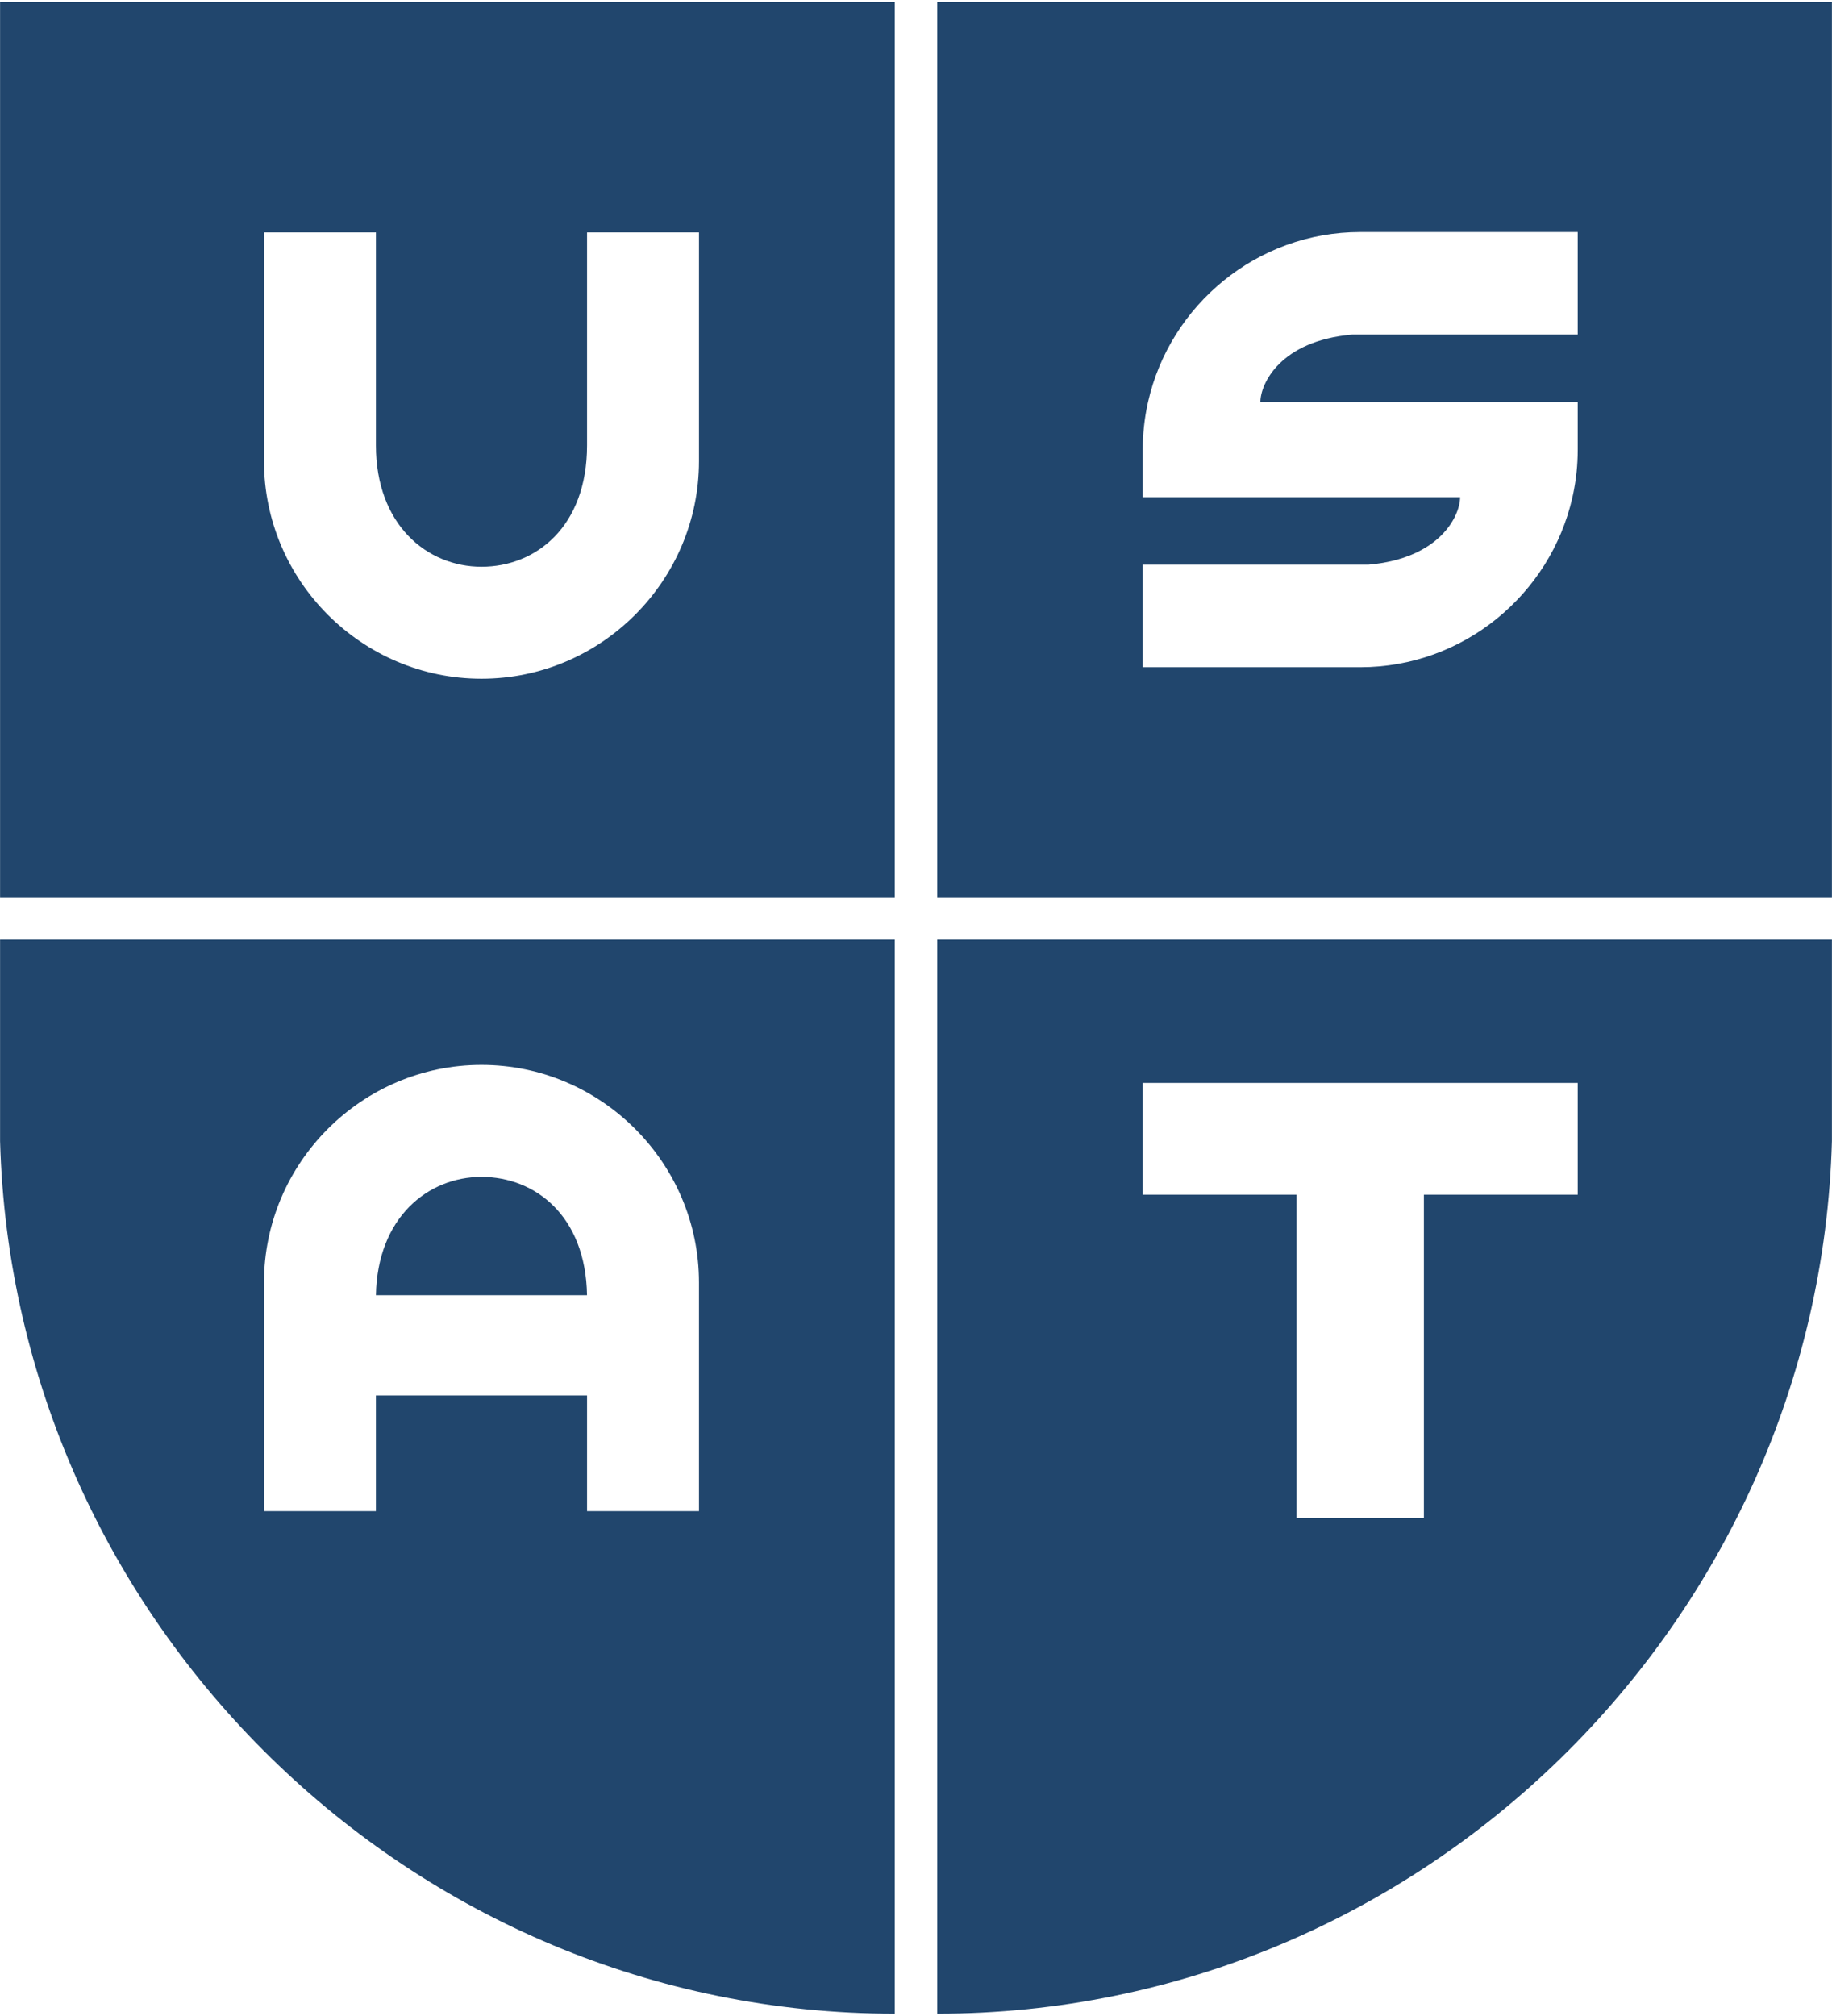
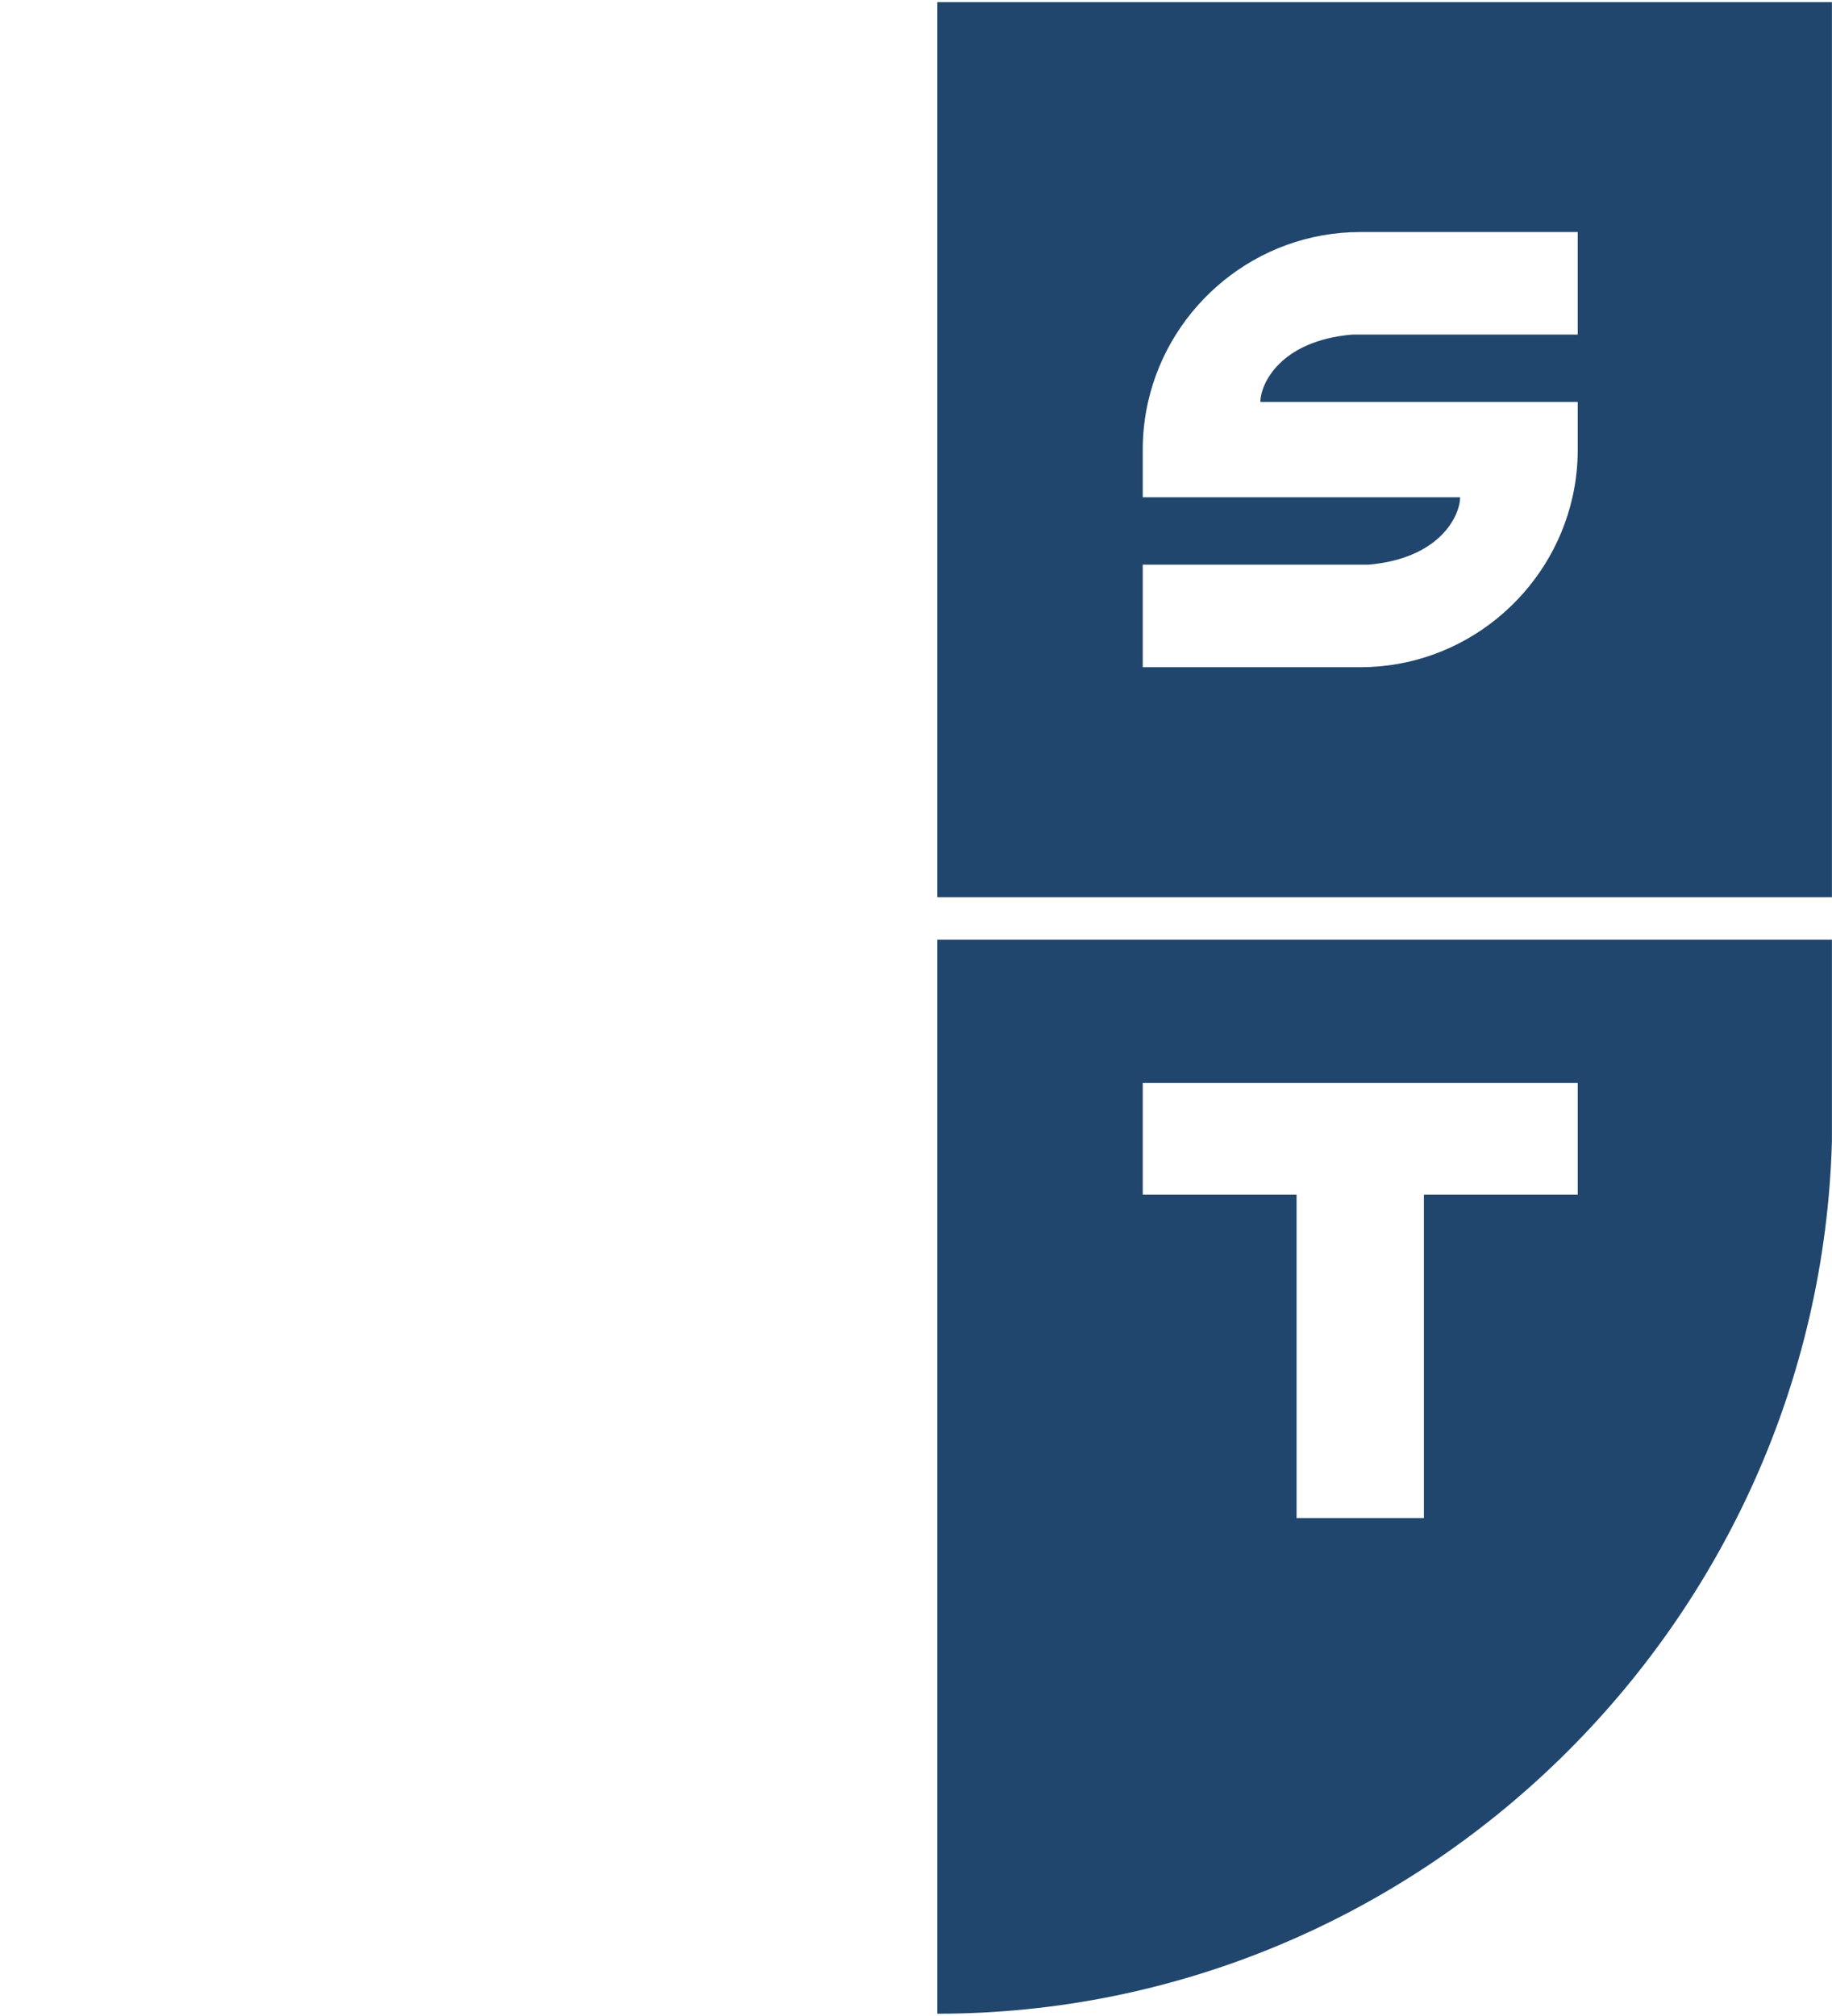
<svg xmlns="http://www.w3.org/2000/svg" xml:space="preserve" width="1181px" height="1299px" version="1.1" style="shape-rendering:geometricPrecision; text-rendering:geometricPrecision; image-rendering:optimizeQuality; fill-rule:evenodd; clip-rule:evenodd" viewBox="0 0 1181 1299.1">
  <defs>
    <style type="text/css">
   
    .fil0 {fill:#21466D}
    .fil1 {fill:#21466D}
   
  </style>
  </defs>
  <g id="Слой_x0020_1">
-     <rect class="fil0" x="-33228.41" y="10463.51" width="8574.77" height="10715.78" />
    <g id="_2304354614848">
      <g>
-         <path class="fil1" d="M242.33 834.7l136.08 0c-0.82,-51.14 -33.42,-76.26 -68.04,-76.26 -34.6,0 -67.19,26.31 -68.04,76.26z" />
-         <path class="fil1" d="M576.79 1297.73l0 -692.15 -576.79 0 0 129.79c8.55,310.07 264.8,562.36 576.79,562.36zm-266.42 -611.47c77.12,0 140.22,63.11 140.22,140.23l0 147.37 -72.16 0 0 -74.55 -136.12 0 0 74.55 -72.16 0 0 -147.37c0,-77.12 63.1,-140.23 140.22,-140.23z" />
-       </g>
+         </g>
      <path class="fil1" d="M1181 605.58l-576.79 0 0 692.15c311.98,0 568.24,-252.29 576.79,-562.36l0 -129.79zm-444.31 92.29l280.44 0 0 72.03 -99.19 0 0 208.41 -82.08 0 0 -208.41 -99.17 0 0 -72.03z" />
      <g>
-         <path class="fil1" d="M0 1.37l576.79 0 0 576.79 -576.79 0 0 -576.79zm242.32 148.44l-72.17 0 0 147.38c0,77.12 63.1,140.22 140.22,140.22 77.12,0 140.22,-63.1 140.22,-140.22l0 -147.38 -72.16 0 0 137.18c0,52.48 -33,78.26 -68.06,78.26 -35.05,0 -68.05,-27.01 -68.05,-78.26l0 -137.18z" />
        <path class="fil1" d="M1181 1.37l-576.79 0 0 576.79 576.79 0 0 -576.79zm-239.72 319.1l-204.59 0 0 -30.7 0 0c0,-1.16 0.01,-2.31 0.04,-3.45l0 -0.16 0 -0.06c0.04,-1.15 0.08,-2.3 0.14,-3.44l0.01 -0.13c0.05,-1.13 0.13,-2.26 0.21,-3.38l0.01 -0.13 0 -0.02 0.01 -0.13c0.08,-1 0.17,-2 0.27,-3l0.08 -0.77c0.09,-0.86 0.19,-1.72 0.3,-2.57l0.14 -1.13c0.1,-0.75 0.2,-1.5 0.32,-2.25l0.2 -1.35c0.12,-0.71 0.24,-1.41 0.36,-2.11l0.25 -1.41c0.12,-0.61 0.24,-1.22 0.36,-1.83 0.12,-0.6 0.24,-1.19 0.36,-1.78l0.05 -0.21 0.1 -0.47 0.11 -0.47 0.1 -0.46c14.1,-62.48 70.22,-109.51 136.8,-109.51l140.22 0 0 66.08 -145.5 0c-46.44,4.03 -59.09,31.87 -59.09,43.43l204.59 0 0 30.71 0 0c0,1.15 -0.02,2.3 -0.05,3.45l0 0.15 0 0.06c-0.03,1.15 -0.08,2.3 -0.14,3.44l0 0.13c-0.06,1.13 -0.13,2.26 -0.22,3.38l-0.01 0.13 0 0.03 -0.01 0.12c-0.08,1 -0.17,2 -0.27,3l-0.08 0.78c-0.09,0.85 -0.19,1.71 -0.29,2.56l-0.15 1.13c-0.1,0.75 -0.2,1.5 -0.31,2.25l-0.21 1.35c-0.12,0.71 -0.23,1.41 -0.36,2.12l-0.25 1.4 -0.35 1.83c-0.12,0.6 -0.24,1.19 -0.37,1.79l-0.05 0.21 -0.1 0.46 -0.1 0.47 -0.1 0.46c-14.1,62.49 -70.22,109.52 -136.8,109.52l-140.22 0 0 -66.08 145.49 0c46.45,-4.03 59.1,-31.87 59.1,-43.44z" />
      </g>
    </g>
  </g>
</svg>